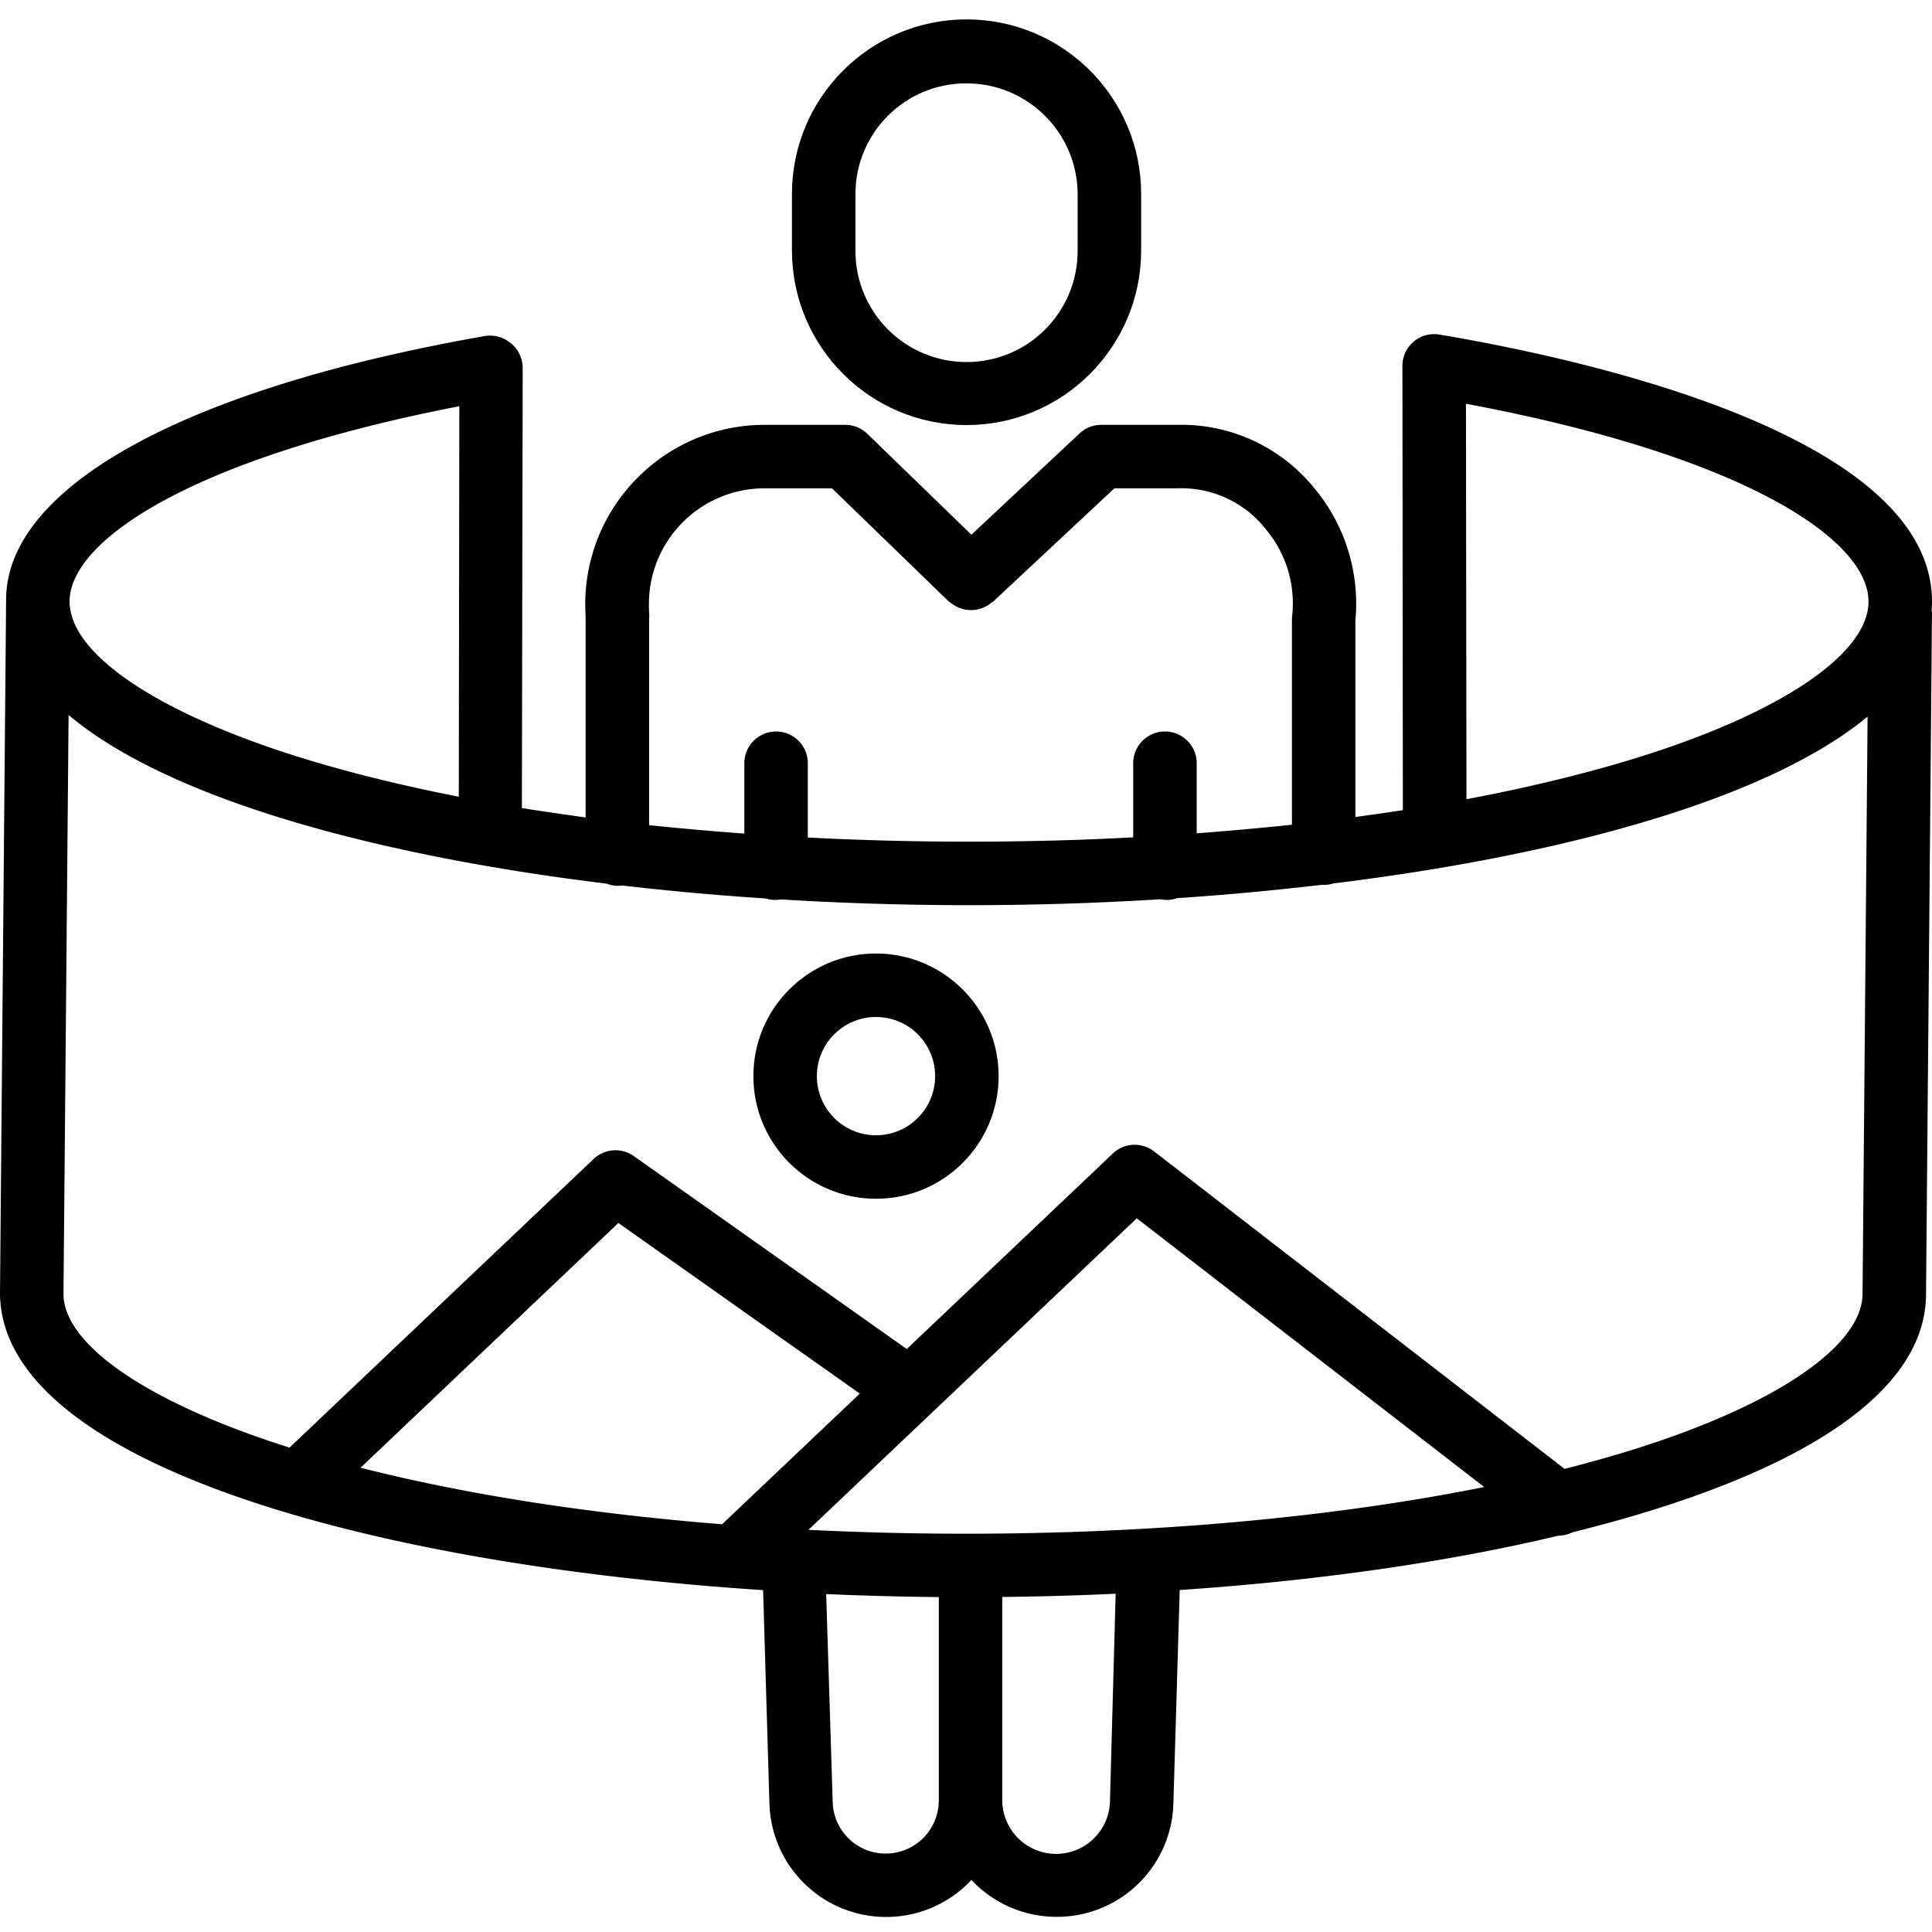
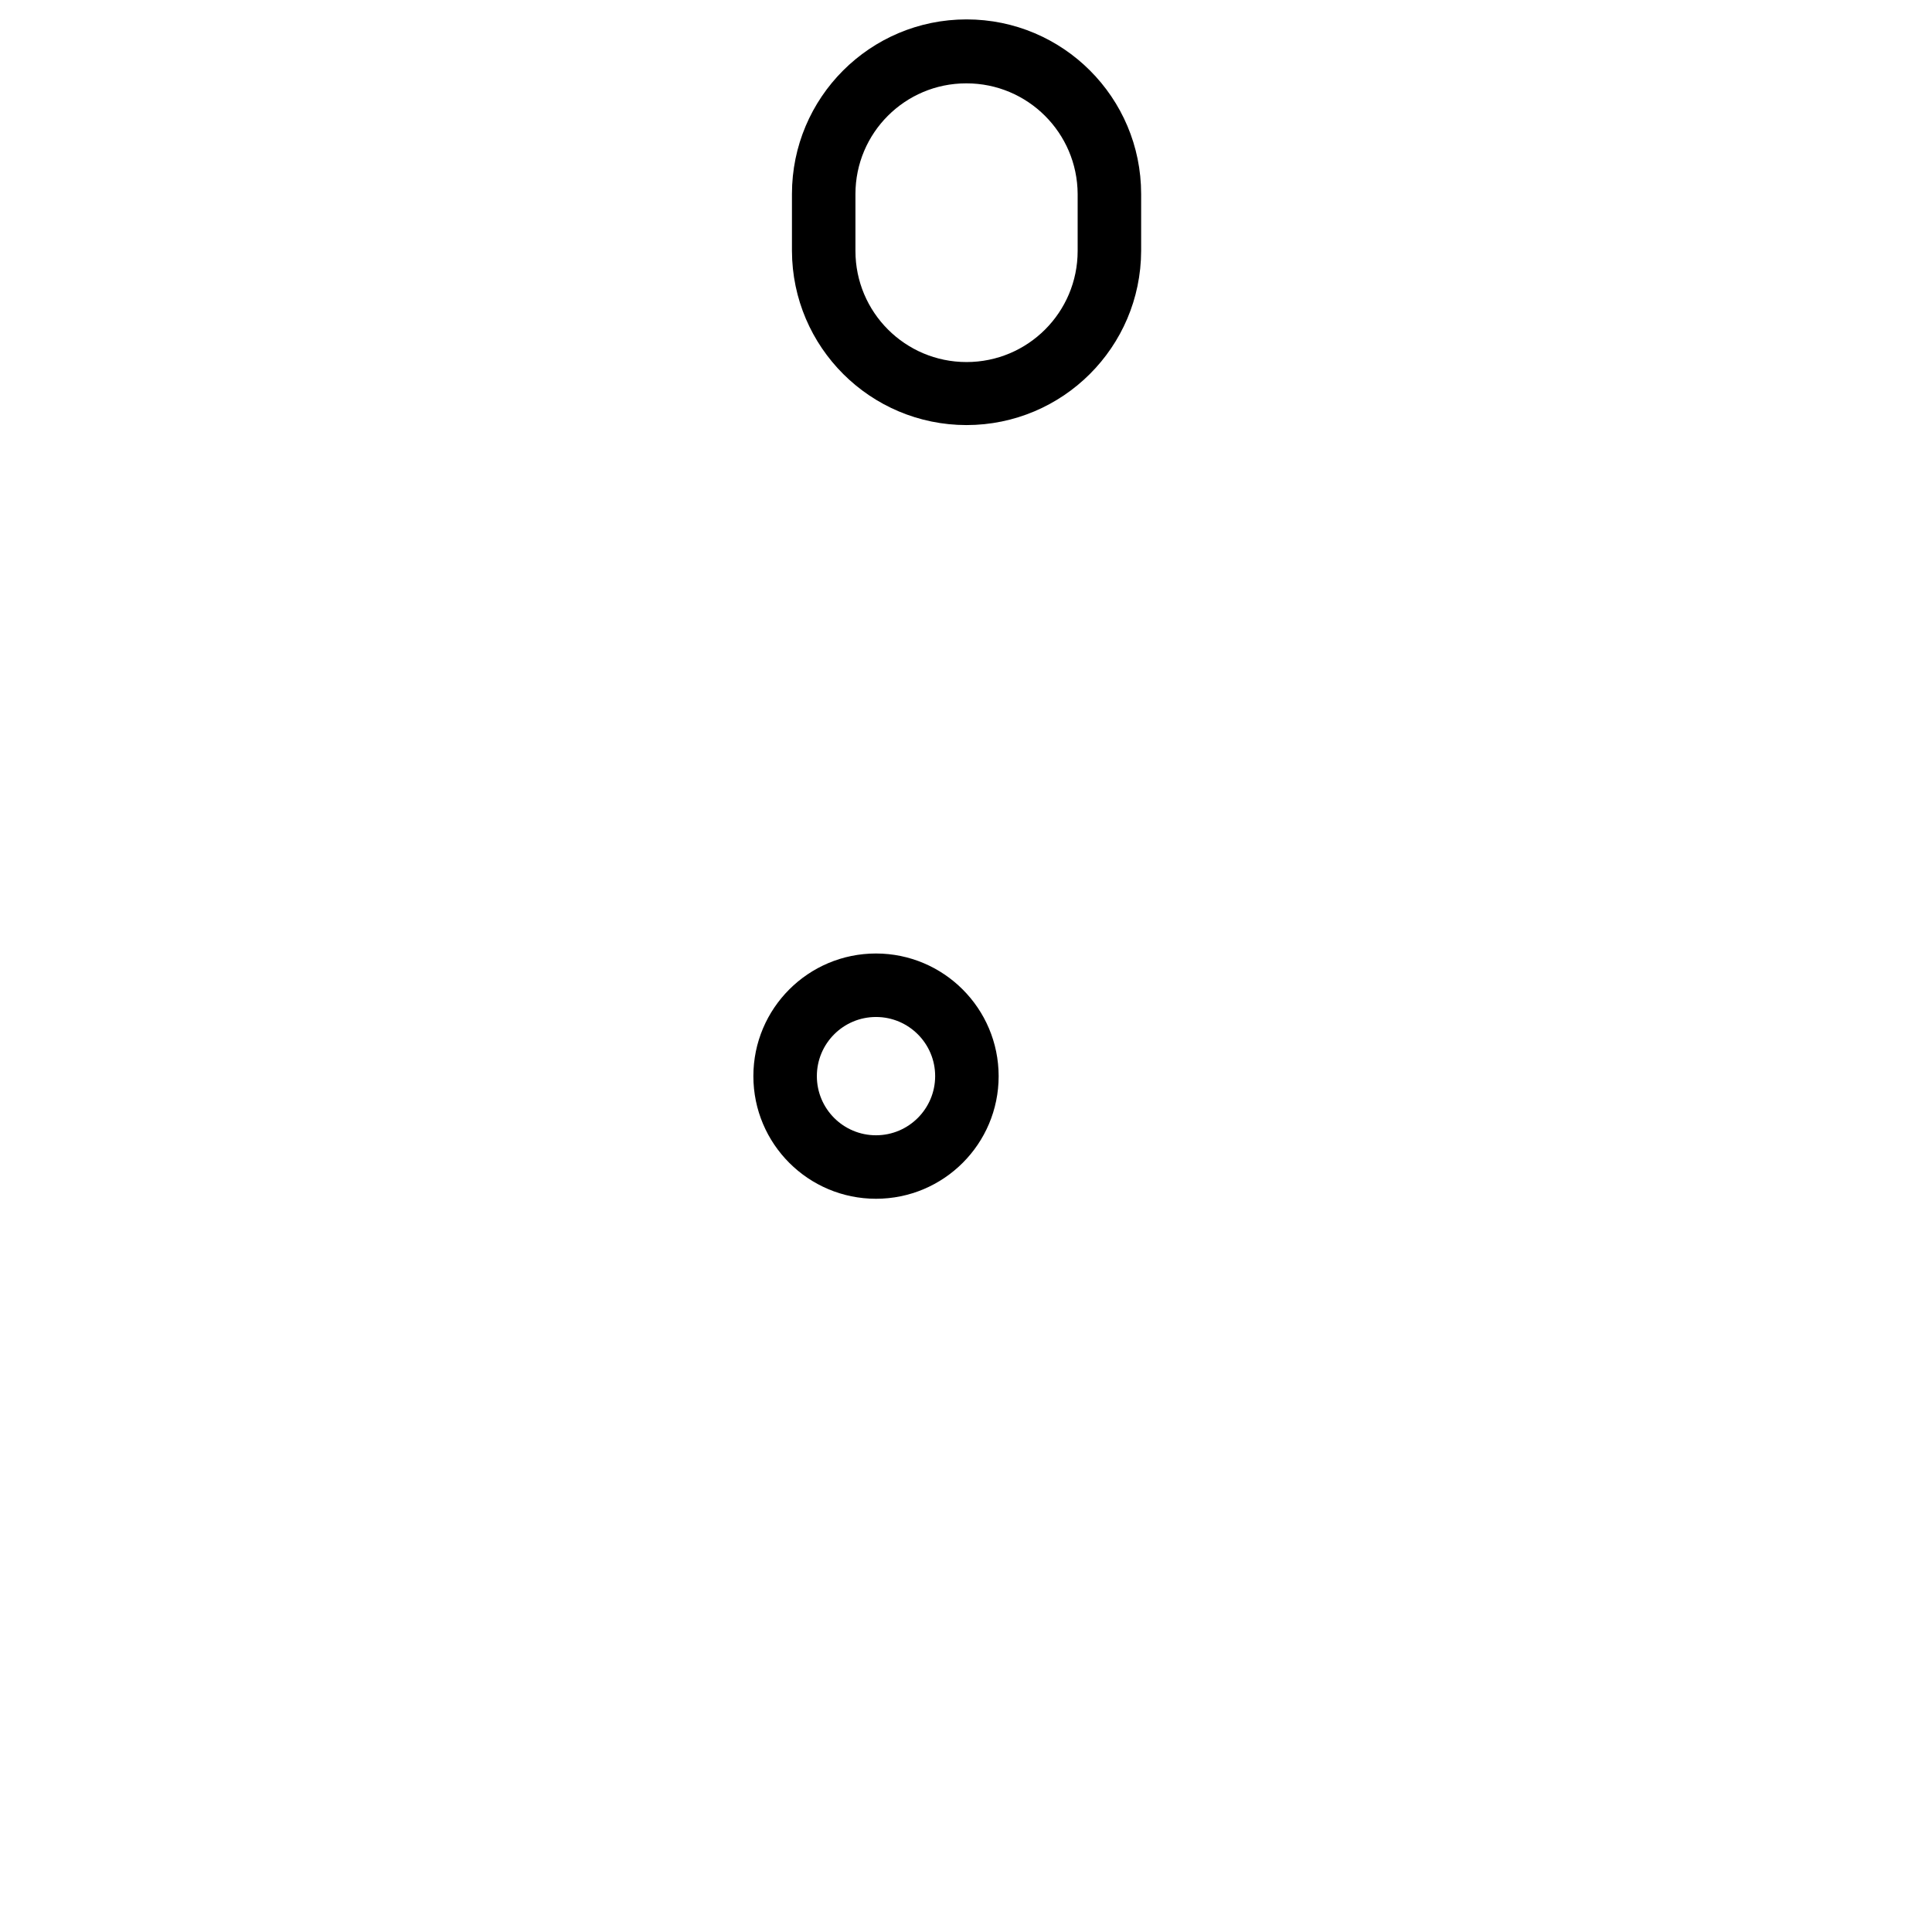
<svg xmlns="http://www.w3.org/2000/svg" height="648" viewBox="0 -4 486.888 486" width="648">
-   <path d="M362.754 79.871a7.998 7.998 0 0 0-9.328 7.902l.113 111.946c-3.918.61-7.957 1.187-11.957 1.73V151.82a45.37 45.37 0 0 0-9.977-32.77 43.13 43.13 0 0 0-35.046-16.429h-18.895a7.9 7.9 0 0 0-5.477 2.05L244.81 130.31 218.5 104.8a7.92 7.92 0 0 0-5.578-2.18h-20.055c-24.984-.07-45.297 20.121-45.379 45.106 0 1.378.094 2.714.094 4.09v49.761c-5-.734-10.785-1.52-16.062-2.379l.203-110.87a7.97 7.97 0 0 0-2.828-6.134 8.12 8.12 0 0 0-6.516-1.984C45.637 93.637 1.609 118.62 1.539 146.62L0 321.321c0 42.53 91.852 68.417 192.312 74.968l1.598 53.938a29.43 29.43 0 0 0 19.07 26.554 29.43 29.43 0 0 0 31.832-7.453 29.37 29.37 0 0 0 21.454 9.293c15.886.059 28.937-12.539 29.437-28.418l1.598-53.941c34.836-2.36 67.344-7 95.41-13.688a8 8 0 0 0 3.566-.863 372 372 0 0 0 15-4.035c48.48-14.223 74.106-33.59 74.106-56.024l1.504-172.03h-.098c.063-1 .098-1.638.098-2.442 0-41.817-86.805-61.012-124.133-67.309m108.133 67.27c0 13.808-24.13 29.43-62.977 40.773-11.789 3.445-24.644 6.469-38.344 9.05l-.129-99.655c69.989 13.093 101.45 34.183 101.45 49.832m-307.25 3.48a30 30 0 0 1-.098-2.953 29.13 29.13 0 0 1 29.332-29.047h16.8l29.458 28.543c.05.047.101.031.156.078.11.102.223.176.34.27.09.078.184.133.277.203a8 8 0 0 0 .664.437q.186.114.38.215.156.084.32.16.189.09.382.172l.34.13a9 9 0 0 0 .742.23 7 7 0 0 0 .75.152c.122.02.27.039.403.055.133.011.238.02.36.027q.204.011.41.016.176-.001.35-.008c.142 0 .278-.012.419-.024q.168-.016.344-.039.21-.03.418-.066l.336-.07c.14-.036.277-.07.414-.11q.168-.048.332-.097a8 8 0 0 0 .73-.29c.129-.054.254-.117.375-.18.125-.066.223-.116.332-.183a9 9 0 0 0 .352-.21c.113-.075.215-.145.32-.223q.165-.118.328-.246a10 10 0 0 0 .3-.258c.06-.051.122.015.18-.04l30.645-28.644h15.73a27.14 27.14 0 0 1 22.68 10.598c4.922 6 7.23 13.719 6.414 21.433-.035.262-.062.52-.07.782v51.964c-8 .84-16 1.563-24 2.16v-17.66a8 8 0 0 0-16 0v18.676c-13 .719-27.3 1.09-41.48 1.09-13.848 0-27.52-.36-40.52-1.047v-18.719a8 8 0 0 0-16 0v17.73q-12-.878-24-2.12v-52.074c0-.274.082-.543.055-.813m-47.88-52.7-.136 98.415c-12.492-2.441-24.246-5.258-35.105-8.43-38.848-11.344-62.977-26.965-62.977-40.773 0-15.29 30.465-36.047 98.219-49.203zm127.708 284.15c-13.453 0-26.73-.333-39.723-.977l30.973-29.39.031-.032 51.734-49.09 87.56 67.719c-38.04 7.648-83.157 11.77-130.575 11.77m-61.485-2.384c-33.488-2.656-64.539-7.488-91.113-14.246l64.973-61.68 60.844 43zm41.258 82.993c-7.222.023-13.156-5.703-13.386-12.922l-1.645-52.477c9.473.422 19.379.676 28.379.758v51.18a13.4 13.4 0 0 1-3.879 9.504 13.4 13.4 0 0 1-9.473 3.957zm56.48-12.973c-.284 7.383-6.421 13.184-13.808 13.05-7.387-.132-13.312-6.148-13.328-13.538v-51.207c10-.11 19.215-.383 28.578-.82zm127.063-87.387a350 350 0 0 1-12.496 3.407l-103.437-80a8 8 0 0 0-10.399.523l-51.93 49.277-68.796-48.625a8 8 0 0 0-10.125.73L72.96 360.376C37.652 349.219 16 334.57 16 321.621l1.285-145.879c24.848 20.922 76.465 35.281 135.613 42.508a7.7 7.7 0 0 0 3.907.469 726 726 0 0 0 36.168 3.265 7.8 7.8 0 0 0 3.761.239c15.746.96 31.68 1.449 47.48 1.449 16.032 0 32.2-.5 48.173-1.488a8.2 8.2 0 0 0 1.633.168 8 8 0 0 0 2.609-.446 724 724 0 0 0 36.504-3.37c.172.01.34.026.512.026a8 8 0 0 0 2.433-.378c58.531-7.2 109.621-21.395 134.578-42.028l-1.27 145.395c0 13.82-23.991 29.445-62.605 40.77m0 0" />
  <path d="M243.582 102.68c24.246-.016 43.918-19.633 44-43.883V44.445c0-24.3-19.7-44-44-44s-44 19.7-44 44v14.352c.082 24.25 19.75 43.867 44 43.883m-28-58.235c.016-15.39 12.484-27.867 27.879-27.882h.121c15.414.007 27.926 12.468 28 27.882v14.352c0 15.465-12.535 28-28 28s-28-12.535-28-28zm5.184 191.403c-17.07 0-30.907 13.836-30.907 30.906s13.836 30.906 30.903 30.906c17.07 0 30.91-13.836 30.91-30.906-.02-17.059-13.848-30.887-30.906-30.906m0 45.812c-8.235 0-14.907-6.672-14.907-14.906 0-8.23 6.672-14.906 14.907-14.906 8.23 0 14.906 6.675 14.906 14.906-.012 8.23-6.68 14.898-14.906 14.906m0 0" />
</svg>